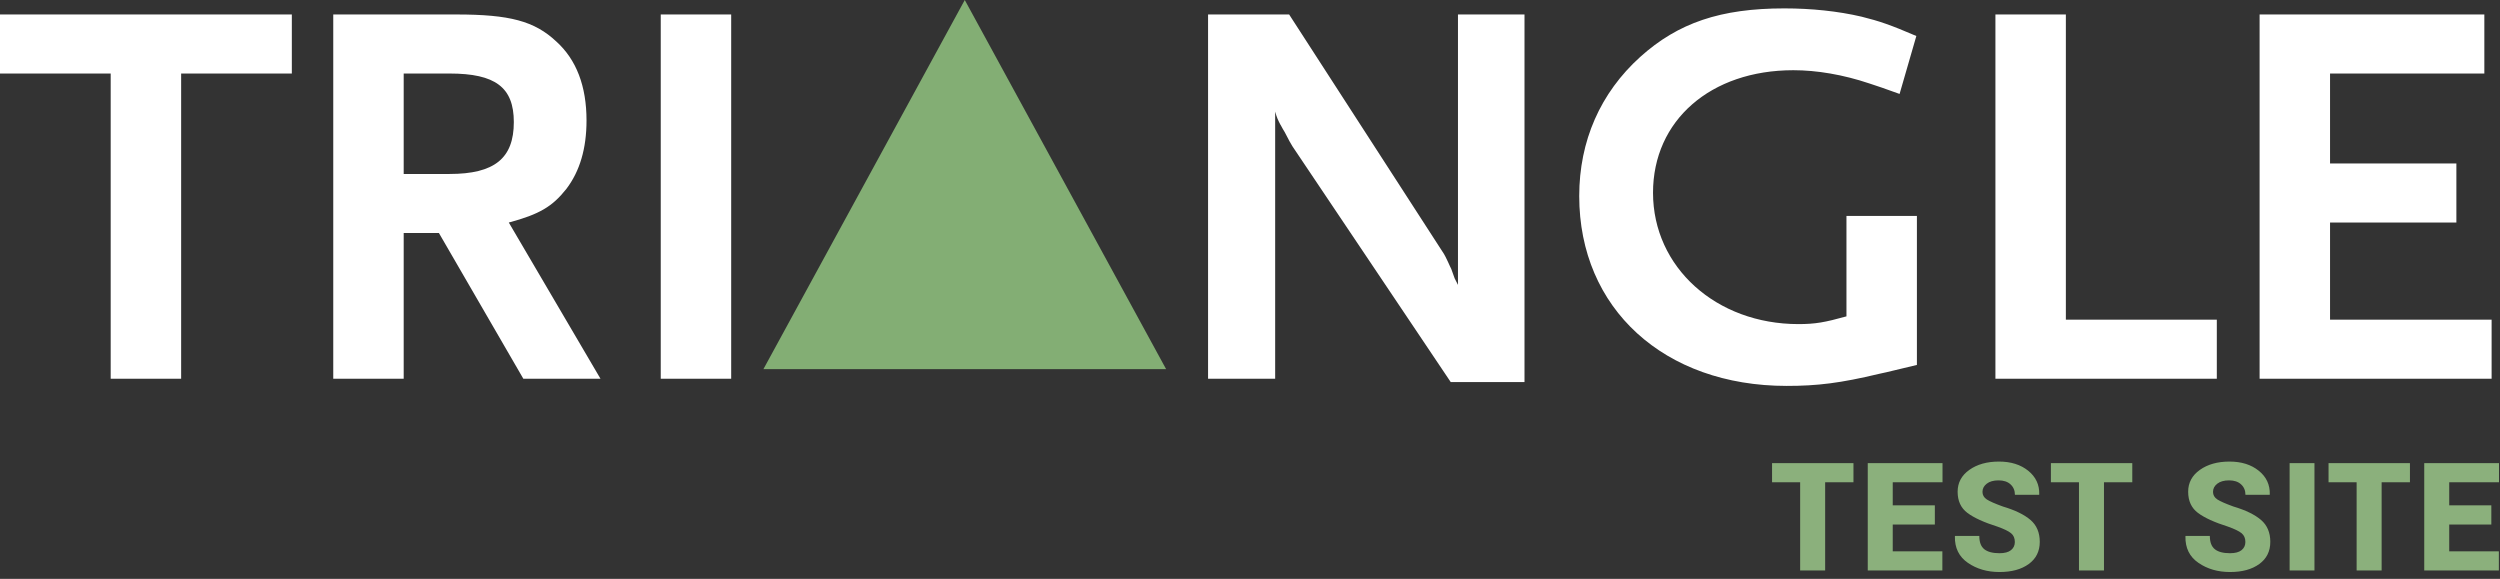
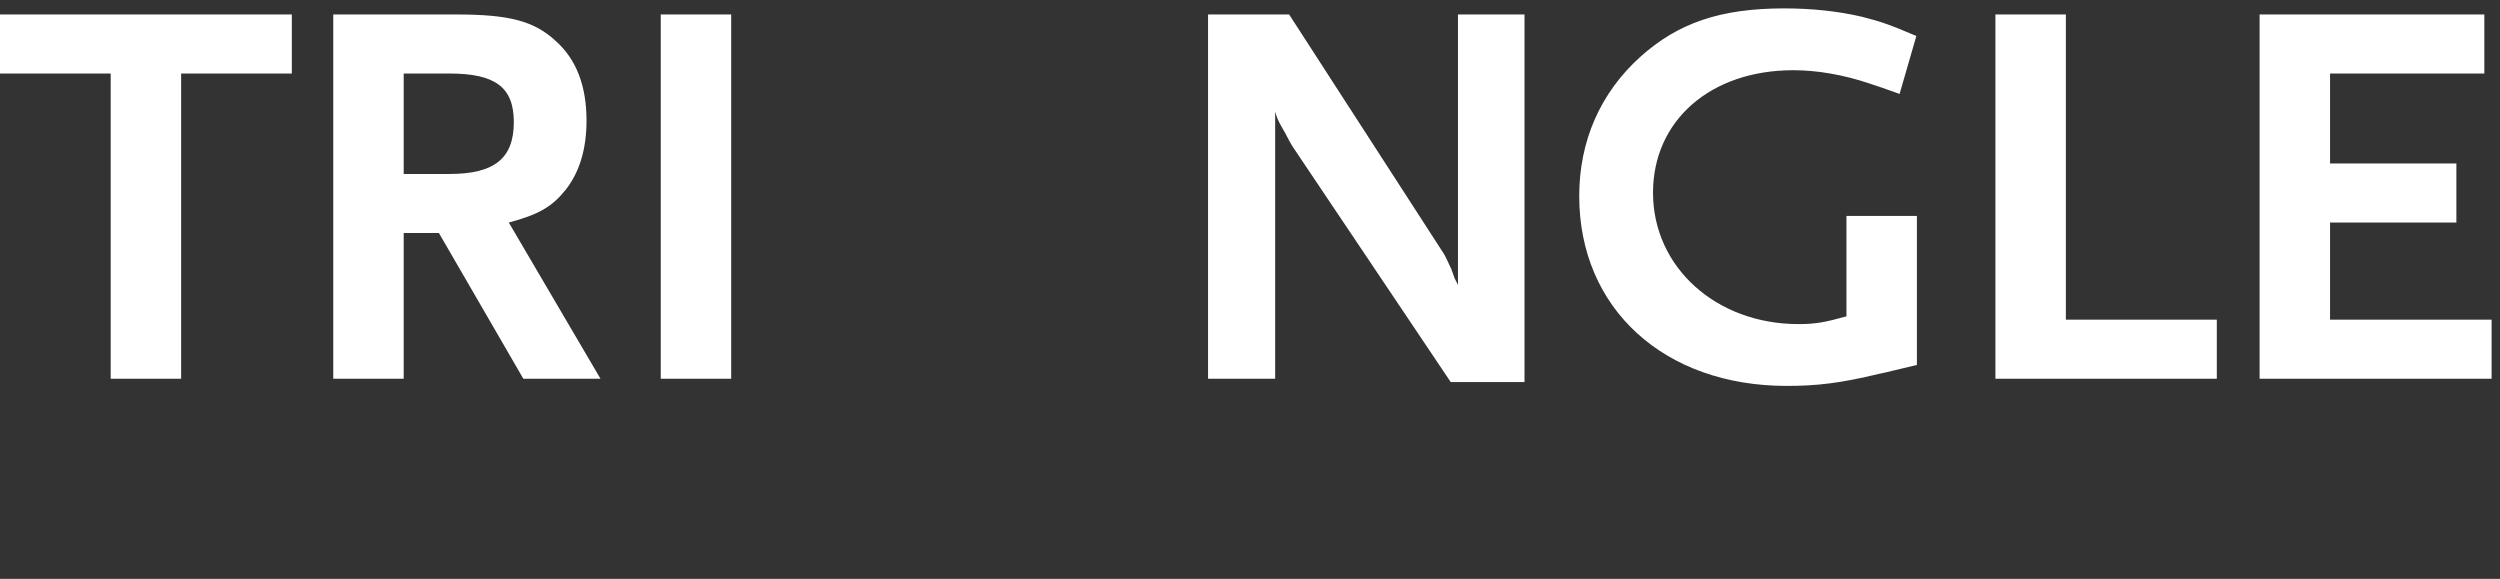
<svg xmlns="http://www.w3.org/2000/svg" width="298" height="69" viewBox="0 0 298 69">
  <rect x="0" y="0" width="298" height="69" fill="#333333" stroke="none" />
  <g fill="none" fill-rule="evenodd">
-     <polygon fill="#83AE74" points="91 44 115 0 139 44" />
    <path fill="#FFF" d="M34.787,8.764 L34.787,1.725 L0,1.725 L0,8.764 L13.194,8.764 L13.194,45.145 L21.592,45.145 L21.592,8.764 L34.787,8.764 Z M297,45.145 L297,38.105 L277.741,38.105 L277.741,26.526 L292.801,26.526 L292.801,19.487 L277.741,19.487 L277.741,8.764 L296.134,8.764 L296.134,1.725 L269.344,1.725 L269.344,45.145 L297,45.145 Z M264.244,45.145 L264.244,38.105 L246.251,38.105 L246.251,1.725 L237.854,1.725 L237.854,45.145 L264.244,45.145 Z M228.495,43.501 L228.495,25.737 L220.098,25.737 L220.098,37.71 C217.499,38.433 216.367,38.632 214.367,38.632 C204.57,38.632 197.04,31.856 197.04,22.974 C197.04,14.356 203.905,8.369 213.768,8.369 C216.566,8.369 219.698,8.896 222.83,9.948 C223.63,10.211 224.83,10.607 226.43,11.198 L228.428,4.291 C225.362,2.974 224.029,2.514 221.897,1.987 C219.099,1.33 215.9,1 212.701,1 C205.103,1 200.038,2.711 195.507,6.791 C190.776,11.066 188.244,16.789 188.244,23.369 C188.244,36.789 198.373,46 212.968,46 C216.632,46 219.366,45.67 224.029,44.553 C225.029,44.356 226.495,43.96 228.495,43.501 Z M181.72,45.539 L181.72,1.725 L173.79,1.725 L173.79,33.961 L173.391,33.171 L172.99,32.053 C172.924,31.922 172.79,31.658 172.59,31.197 C172.391,30.737 172.191,30.409 172.124,30.276 L153.665,1.725 L144.001,1.725 L144.001,45.145 L151.999,45.145 L151.999,13.304 C152.198,14.026 152.332,14.29 152.599,14.816 C152.664,14.881 152.798,15.211 153.132,15.737 C153.598,16.659 153.931,17.251 154.064,17.448 L172.924,45.539 L181.72,45.539 Z M78.761,45.145 L87.157,45.145 L87.157,1.725 L78.761,1.725 L78.761,45.145 Z M71.578,45.145 L60.649,26.526 C64.315,25.54 65.847,24.619 67.514,22.514 C69.113,20.408 69.913,17.711 69.913,14.356 C69.913,10.277 68.713,7.119 66.313,4.948 C63.714,2.514 60.782,1.725 54.384,1.725 L39.724,1.725 L39.724,45.145 L48.12,45.145 L48.12,27.776 L52.319,27.776 L62.382,45.145 L71.578,45.145 Z M61.248,14.554 C61.248,18.894 58.917,20.737 53.585,20.737 L48.12,20.737 L48.12,8.764 L53.585,8.764 C59.049,8.764 61.248,10.409 61.248,14.554 Z" />
-     <path fill="#8BB07C" d="M220.932,57.488 L217.557,57.488 L217.557,68 L214.577,68 L214.577,57.488 L211.229,57.488 L211.229,55.203 L220.932,55.203 L220.932,57.488 Z M230.634,62.524 L225.615,62.524 L225.615,65.715 L231.53,65.715 L231.53,68 L222.636,68 L222.636,55.203 L231.548,55.203 L231.548,57.488 L225.615,57.488 L225.615,60.239 L230.634,60.239 L230.634,62.524 Z M240.169,64.607 C240.169,64.156 240.02,63.808 239.721,63.562 C239.422,63.315 238.886,63.055 238.112,62.779 C236.495,62.27 235.297,61.723 234.518,61.14 C233.738,60.557 233.349,59.715 233.349,58.613 C233.349,57.541 233.813,56.674 234.742,56.012 C235.67,55.35 236.85,55.019 238.279,55.019 C239.697,55.019 240.859,55.383 241.764,56.113 C242.669,56.842 243.107,57.781 243.078,58.93 L243.061,58.982 L240.178,58.982 C240.178,58.473 240.005,58.058 239.659,57.739 C239.313,57.419 238.836,57.26 238.227,57.26 C237.629,57.26 237.16,57.392 236.82,57.655 C236.48,57.919 236.311,58.244 236.311,58.631 C236.311,59.006 236.482,59.306 236.825,59.532 C237.167,59.757 237.811,60.04 238.754,60.38 C240.207,60.813 241.301,61.347 242.037,61.979 C242.772,62.612 243.14,63.482 243.14,64.59 C243.14,65.715 242.702,66.595 241.826,67.231 C240.95,67.867 239.788,68.185 238.341,68.185 C236.888,68.185 235.631,67.82 234.57,67.09 C233.51,66.361 232.994,65.311 233.023,63.939 L233.041,63.887 L235.933,63.887 C235.933,64.625 236.132,65.152 236.53,65.469 C236.929,65.785 237.532,65.943 238.341,65.943 C238.956,65.943 239.415,65.82 239.716,65.574 C240.018,65.328 240.169,65.006 240.169,64.607 Z M254.169,57.488 L250.794,57.488 L250.794,68 L247.814,68 L247.814,57.488 L244.466,57.488 L244.466,55.203 L254.169,55.203 L254.169,57.488 Z M267.649,64.607 C267.649,64.156 267.5,63.808 267.201,63.562 C266.902,63.315 266.366,63.055 265.593,62.779 C263.976,62.27 262.777,61.723 261.998,61.14 C261.219,60.557 260.829,59.715 260.829,58.613 C260.829,57.541 261.293,56.674 262.222,56.012 C263.151,55.35 264.33,55.019 265.76,55.019 C267.178,55.019 268.339,55.383 269.245,56.113 C270.15,56.842 270.588,57.781 270.559,58.93 L270.541,58.982 L267.658,58.982 C267.658,58.473 267.485,58.058 267.14,57.739 C266.794,57.419 266.316,57.26 265.707,57.26 C265.109,57.26 264.641,57.392 264.301,57.655 C263.961,57.919 263.791,58.244 263.791,58.631 C263.791,59.006 263.962,59.306 264.305,59.532 C264.648,59.757 265.291,60.04 266.234,60.38 C267.688,60.813 268.782,61.347 269.517,61.979 C270.252,62.612 270.62,63.482 270.62,64.59 C270.62,65.715 270.182,66.595 269.306,67.231 C268.43,67.867 267.269,68.185 265.821,68.185 C264.368,68.185 263.111,67.82 262.051,67.09 C260.99,66.361 260.475,65.311 260.504,63.939 L260.521,63.887 L263.413,63.887 C263.413,64.625 263.612,65.152 264.011,65.469 C264.409,65.785 265.013,65.943 265.821,65.943 C266.437,65.943 266.895,65.82 267.197,65.574 C267.499,65.328 267.649,65.006 267.649,64.607 Z M275.884,68 L272.922,68 L272.922,55.203 L275.884,55.203 L275.884,68 Z M287.265,57.488 L283.89,57.488 L283.89,68 L280.91,68 L280.91,57.488 L277.562,57.488 L277.562,55.203 L287.265,55.203 L287.265,57.488 Z M296.967,62.524 L291.948,62.524 L291.948,65.715 L297.863,65.715 L297.863,68 L288.969,68 L288.969,55.203 L297.881,55.203 L297.881,57.488 L291.948,57.488 L291.948,60.239 L296.967,60.239 L296.967,62.524 Z" />
  </g>
</svg>